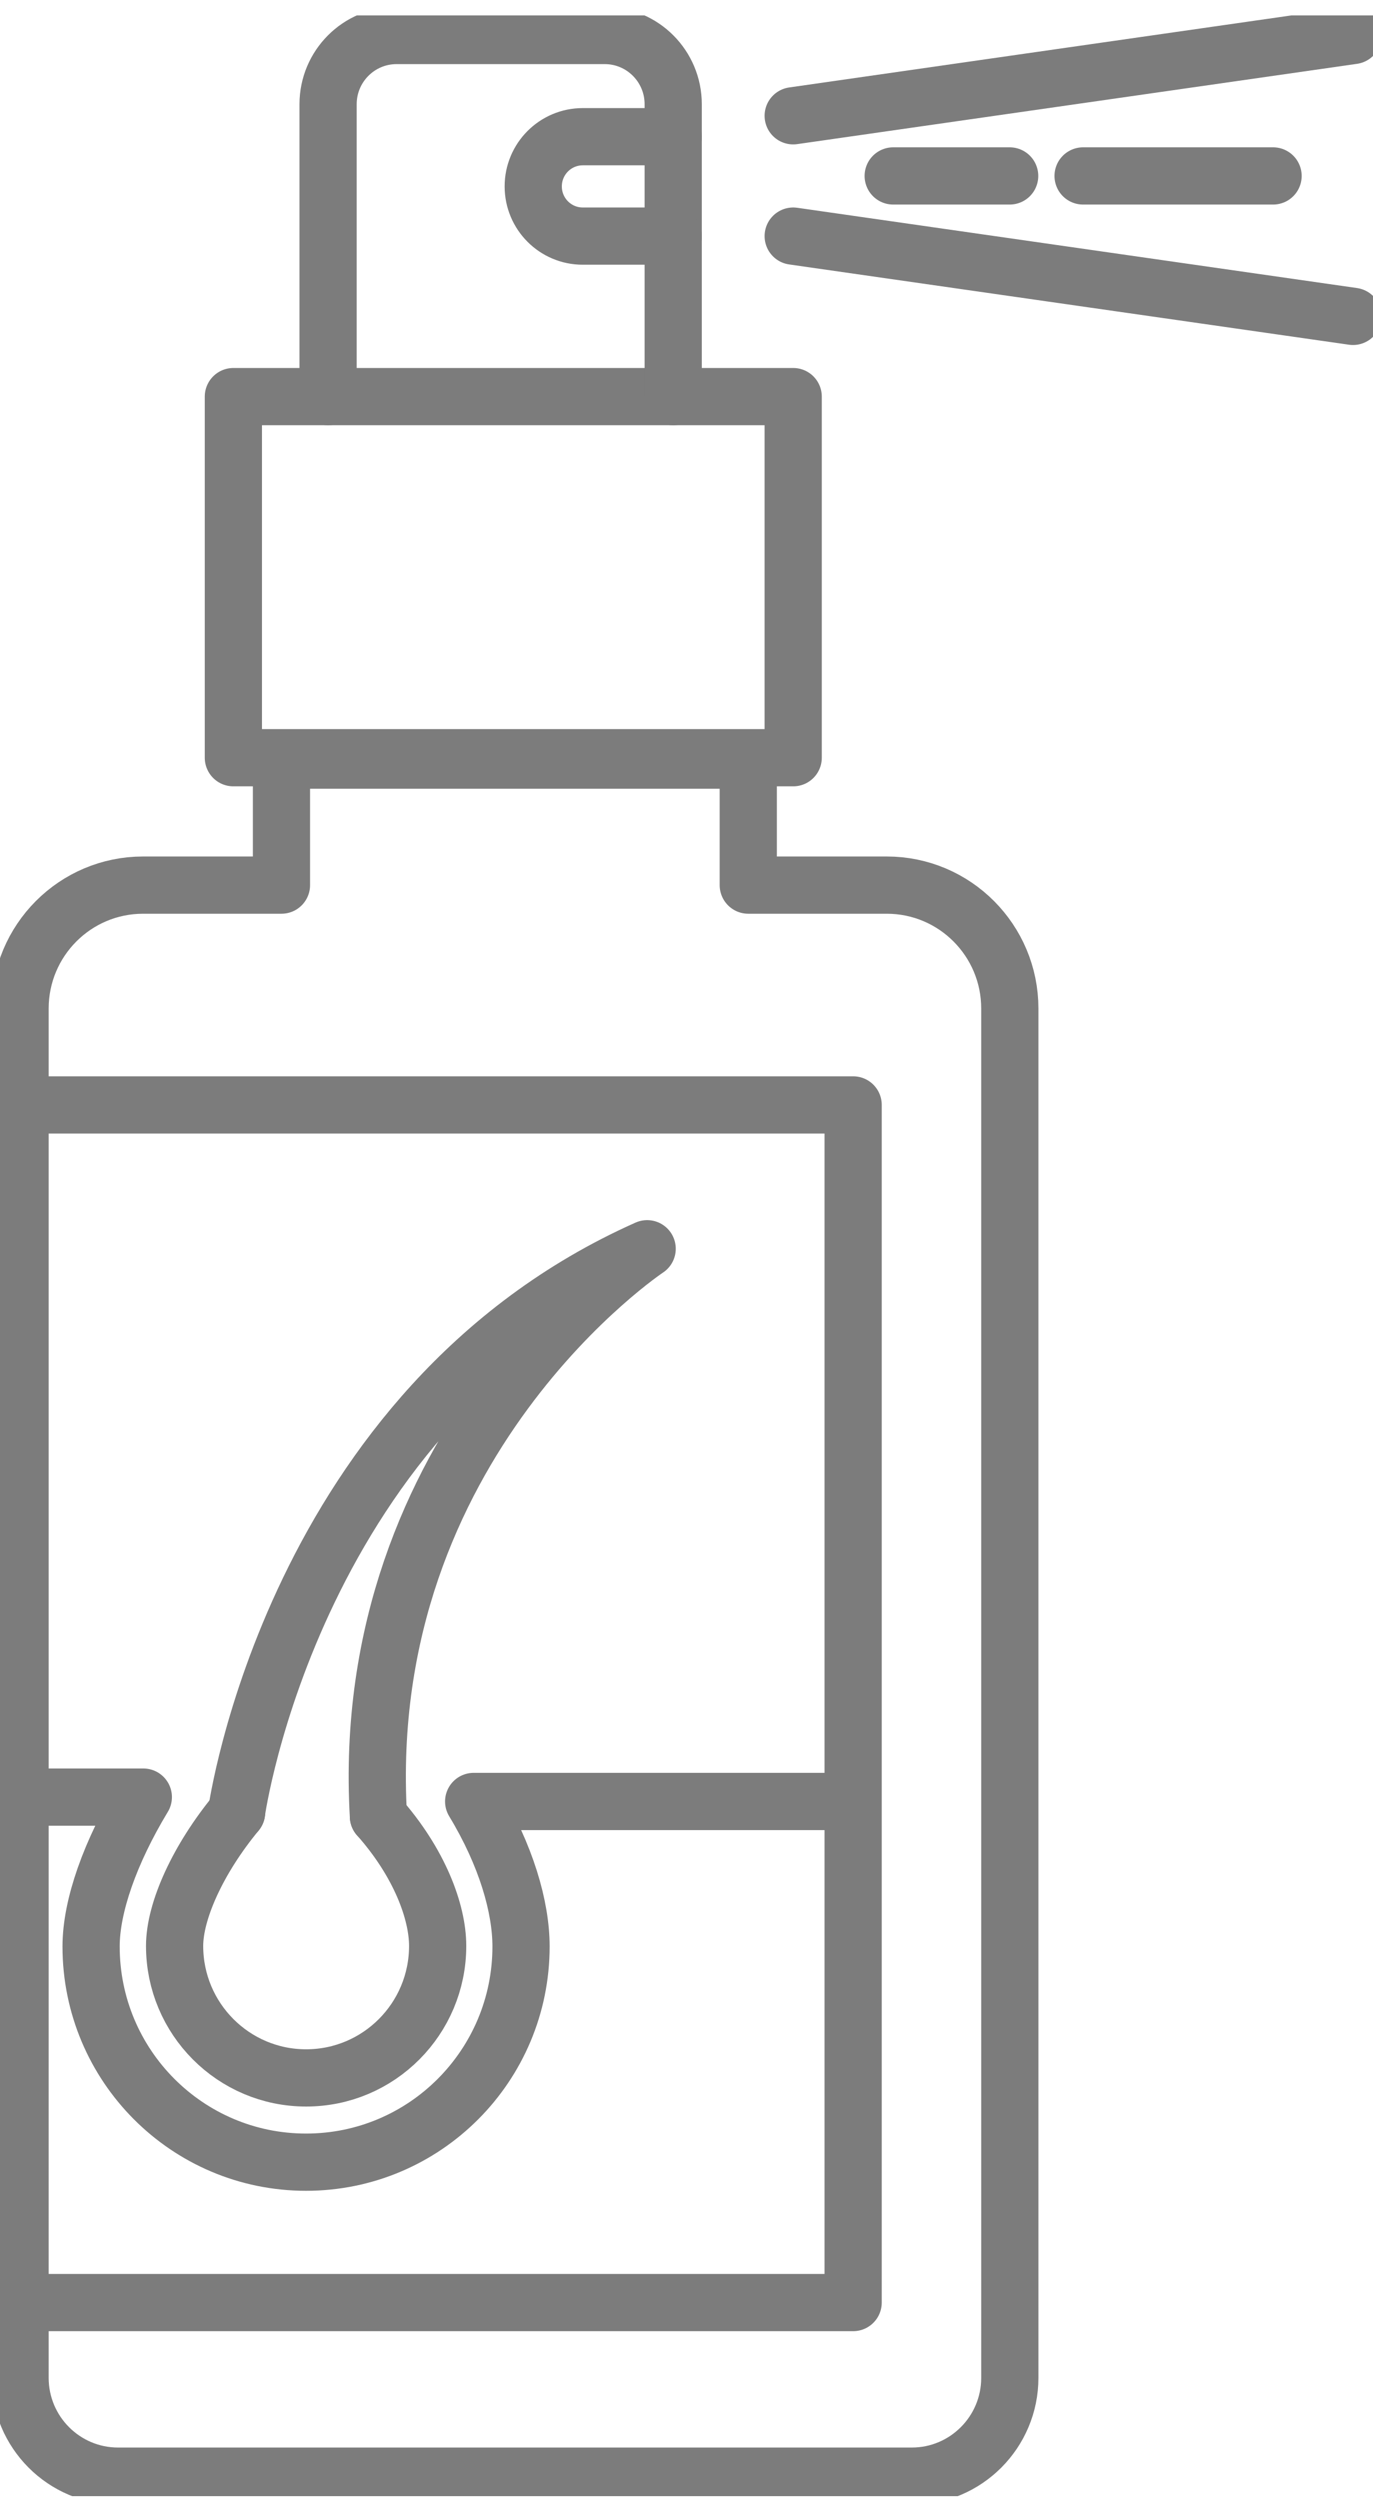
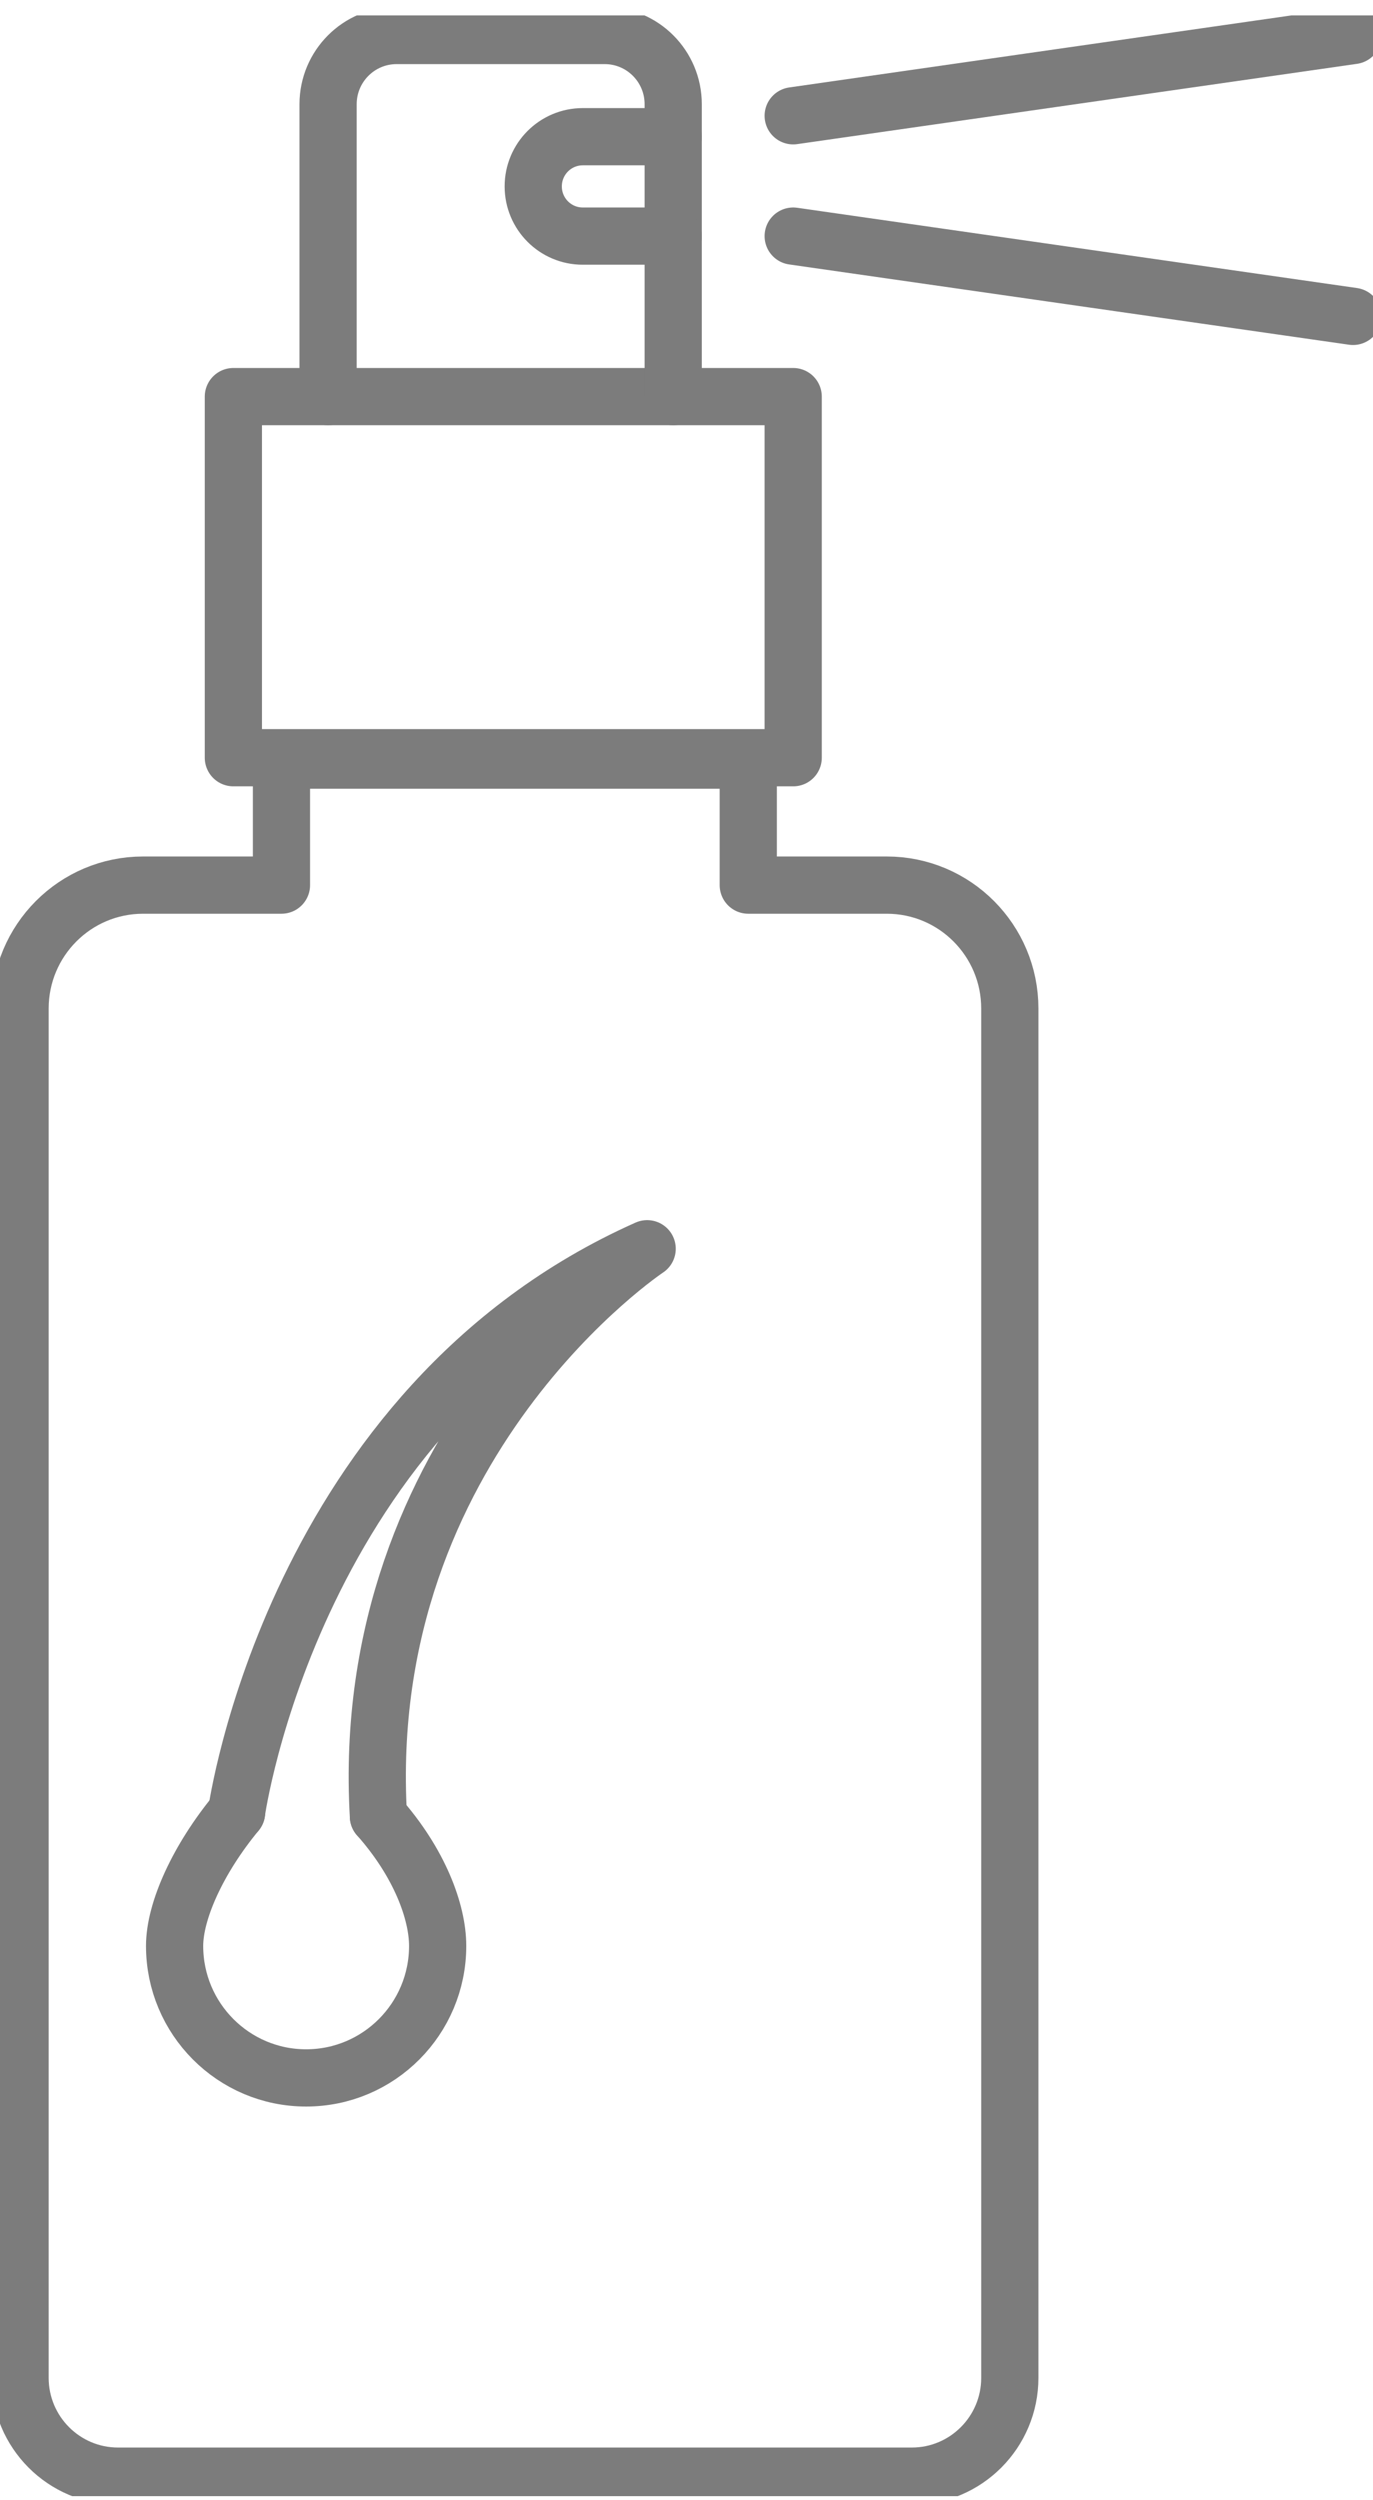
<svg xmlns="http://www.w3.org/2000/svg" width="72" height="131" viewBox="0 0 72 131" fill="none">
  <g clip-path="url(#clip0_58_632)">
    <path d="M39.239 46.384V39.833H14.76V46.384H7.503C3.94 46.384 1.052 49.281 1.052 52.853V124.608C1.052 127.452 3.352 129.762 6.192 129.762H47.814C50.651 129.762 52.955 127.455 52.955 124.608V52.853C52.955 49.281 50.066 46.384 46.503 46.384H39.246H39.239Z" stroke="#7C7C7C" stroke-width="3" stroke-linecap="round" stroke-linejoin="round" />
    <path d="M41.595 20.784H12.238V39.708H41.595V20.784Z" stroke="#7C7C7C" stroke-width="3" stroke-linecap="round" stroke-linejoin="round" />
    <path d="M17.205 20.784V5.461C17.205 3.473 18.814 1.86 20.796 1.86H31.713C33.695 1.86 35.303 3.473 35.303 5.461V20.784" stroke="#7C7C7C" stroke-width="3" stroke-linecap="round" stroke-linejoin="round" />
    <path d="M35.303 7.164H30.561C29.125 7.164 27.963 8.329 27.963 9.768C27.963 11.208 29.125 12.373 30.561 12.373H35.303" stroke="#7C7C7C" stroke-width="3" stroke-linecap="round" stroke-linejoin="round" />
    <path d="M41.595 6.068L70.952 1.86" stroke="#7C7C7C" stroke-width="3" stroke-linecap="round" stroke-linejoin="round" />
    <path d="M41.595 12.373L70.952 16.58" stroke="#7C7C7C" stroke-width="3" stroke-linecap="round" stroke-linejoin="round" />
-     <path d="M56.797 9.22H66.76" stroke="#7C7C7C" stroke-width="3" stroke-linecap="round" stroke-linejoin="round" />
-     <path d="M46.839 9.22H52.947" stroke="#7C7C7C" stroke-width="3" stroke-linecap="round" stroke-linejoin="round" />
-     <path d="M1.048 57.903H44.739V120.664H1.048" stroke="#7C7C7C" stroke-width="3" stroke-linecap="round" stroke-linejoin="round" />
    <path d="M19.845 95.185C22.003 97.617 22.951 100.194 22.951 101.976C22.951 105.795 19.862 108.892 16.053 108.892C12.245 108.892 9.156 105.795 9.156 101.976C9.156 100.138 10.38 97.426 12.408 94.974" stroke="#7C7C7C" stroke-width="3" stroke-linecap="round" stroke-linejoin="round" />
-     <path d="M44.172 94.405H24.839C26.548 97.225 27.323 99.94 27.323 102.004C27.323 108.247 22.276 113.308 16.05 113.308C9.824 113.308 4.777 108.247 4.777 102.004C4.777 99.888 5.77 97.065 7.516 94.176H1.186" stroke="#7C7C7C" stroke-width="3" stroke-linecap="round" stroke-linejoin="round" />
    <path d="M12.404 94.974C12.404 94.974 15.361 73.716 33.937 65.44C33.937 65.44 18.706 75.55 19.845 95.185" stroke="#7C7C7C" stroke-width="3" stroke-linecap="round" stroke-linejoin="round" />
  </g>
  <defs>
    <clipPath id="clip0_58_632">
      <rect width="72" height="130" fill="white" transform="translate(0 0.809)" />
    </clipPath>
  </defs>
</svg>